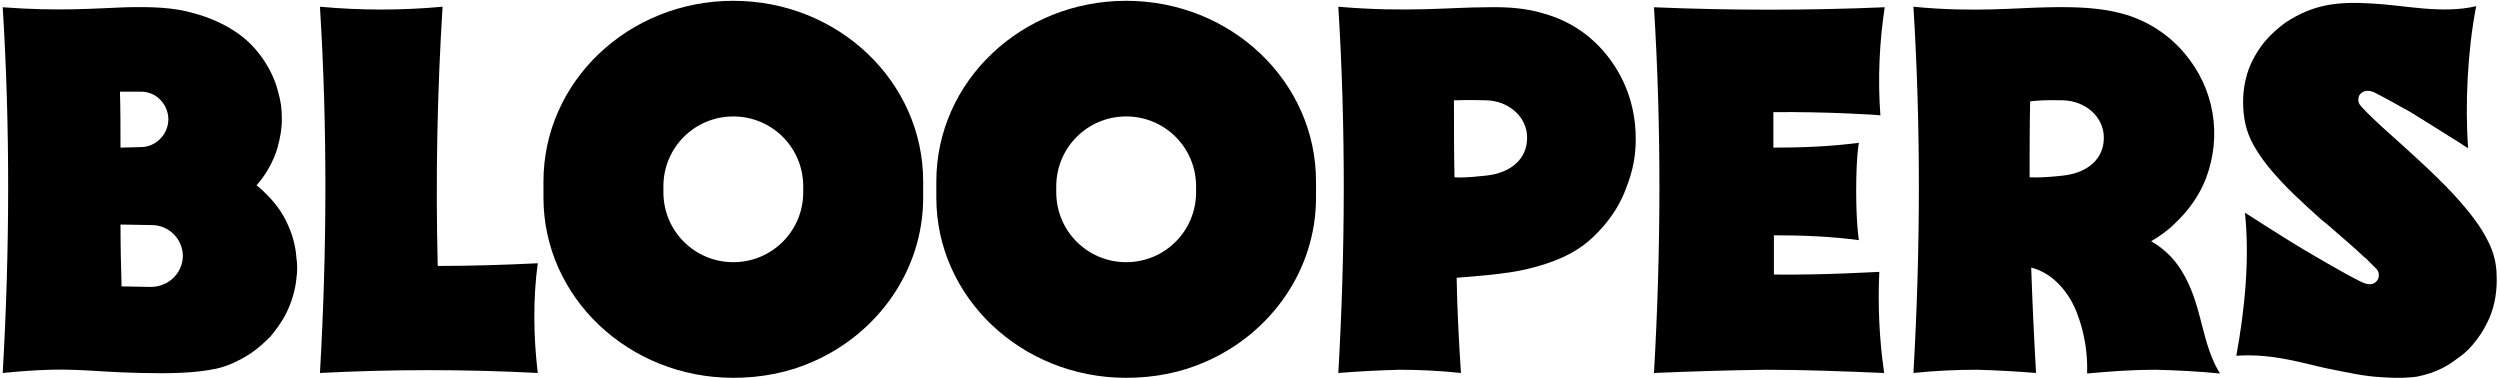
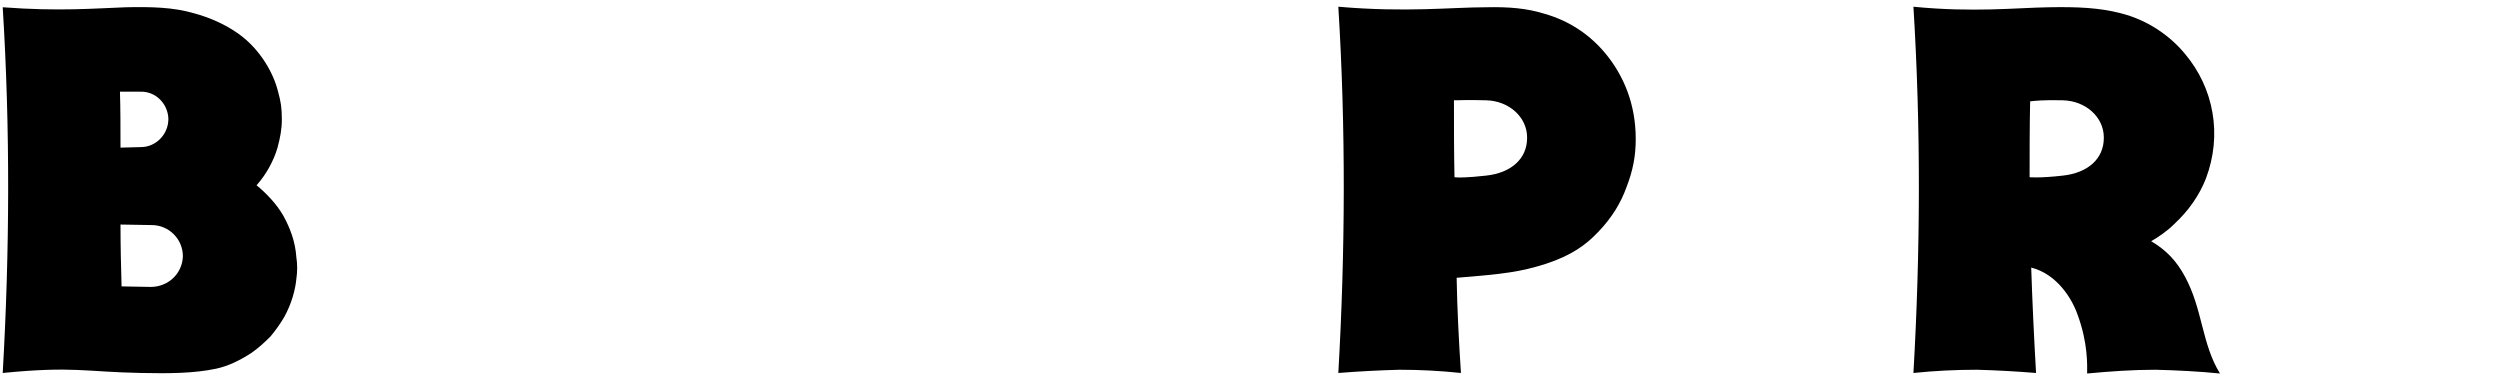
<svg xmlns="http://www.w3.org/2000/svg" width="595" height="90" viewBox="0 0 595 90" fill="none">
-   <path d="M70.534 61.248C70.79 62.784 70.79 64.704 70.534 66.368C70.278 69.056 69.382 72.256 67.719 75.328C66.695 77.12 65.543 78.656 64.391 80.064C62.855 81.6 61.447 82.88 59.782 84.032C57.222 85.696 54.407 87.104 51.462 87.744C46.087 88.896 39.943 88.896 33.67 88.768C20.102 88.512 17.543 87.104 0.646 88.768C2.31 59.712 2.438 30.656 0.646 1.728C14.086 2.752 22.663 1.984 29.959 1.728C36.102 1.6 41.222 1.728 46.087 3.136C49.926 4.16 53.639 5.824 56.711 8C62.087 11.84 65.159 17.6 66.183 21.824C66.823 24.128 67.079 25.664 67.079 28.352C67.079 30.784 66.695 32.704 66.055 35.136C65.159 38.208 63.367 41.536 61.062 44.096C63.111 45.76 65.799 48.448 67.463 51.392C68.999 54.208 70.278 57.408 70.534 61.248ZM28.55 21.824C28.678 25.92 28.678 30.4 28.678 35.136L33.542 35.008C37.127 35.008 40.071 31.936 40.071 28.352V28.224C39.943 24.64 36.998 21.696 33.414 21.824H28.55ZM43.526 60.992C43.526 56.896 40.199 53.568 36.102 53.568L28.678 53.44C28.678 58.56 28.806 63.68 28.934 68.16L35.846 68.288C40.071 68.288 43.398 65.088 43.526 60.992Z" fill="black" />
-   <path d="M127.986 62.656C126.834 71.232 126.962 80.192 127.986 88.768C110.834 87.872 93.299 87.872 76.147 88.768C77.811 59.84 77.939 30.528 76.147 1.6C85.874 2.496 95.603 2.496 105.33 1.6C104.05 22.208 103.666 42.688 104.178 63.296C112.114 63.296 120.05 63.04 127.986 62.656Z" fill="black" />
-   <path d="M174.529 0.192C199.489 0.192 219.713 19.392 219.713 43.2V47.04C219.713 64.32 208.961 79.296 193.473 86.08C187.713 88.64 181.313 89.92 174.529 89.92C149.569 89.92 129.345 70.72 129.345 47.04V43.2C129.345 19.392 149.569 0.192 174.529 0.192ZM191.169 45.76V44.352C191.169 35.136 183.745 27.712 174.529 27.712C165.313 27.712 157.889 35.136 157.889 44.352V45.76C157.889 54.976 165.313 62.4 174.529 62.4C183.745 62.4 191.169 54.976 191.169 45.76Z" fill="black" />
-   <path d="M268.029 0.192C292.989 0.192 313.213 19.392 313.213 43.2V47.04C313.213 64.32 302.461 79.296 286.973 86.08C281.213 88.64 274.813 89.92 268.029 89.92C243.069 89.92 222.845 70.72 222.845 47.04V43.2C222.845 19.392 243.069 0.192 268.029 0.192ZM284.669 45.76V44.352C284.669 35.136 277.245 27.712 268.029 27.712C258.813 27.712 251.389 35.136 251.389 44.352V45.76C251.389 54.976 258.813 62.4 268.029 62.4C277.245 62.4 284.669 54.976 284.669 45.76Z" fill="black" />
+   <path d="M70.534 61.248C70.79 62.784 70.79 64.704 70.534 66.368C70.278 69.056 69.382 72.256 67.719 75.328C66.695 77.12 65.543 78.656 64.391 80.064C62.855 81.6 61.447 82.88 59.782 84.032C57.222 85.696 54.407 87.104 51.462 87.744C46.087 88.896 39.943 88.896 33.67 88.768C20.102 88.512 17.543 87.104 0.646 88.768C2.31 59.712 2.438 30.656 0.646 1.728C14.086 2.752 22.663 1.984 29.959 1.728C36.102 1.6 41.222 1.728 46.087 3.136C49.926 4.16 53.639 5.824 56.711 8C62.087 11.84 65.159 17.6 66.183 21.824C66.823 24.128 67.079 25.664 67.079 28.352C67.079 30.784 66.695 32.704 66.055 35.136C65.159 38.208 63.367 41.536 61.062 44.096C63.111 45.76 65.799 48.448 67.463 51.392C68.999 54.208 70.278 57.408 70.534 61.248ZM28.55 21.824C28.678 25.92 28.678 30.4 28.678 35.136L33.542 35.008C37.127 35.008 40.071 31.936 40.071 28.352V28.224C39.943 24.64 36.998 21.696 33.414 21.824H28.55M43.526 60.992C43.526 56.896 40.199 53.568 36.102 53.568L28.678 53.44C28.678 58.56 28.806 63.68 28.934 68.16L35.846 68.288C40.071 68.288 43.398 65.088 43.526 60.992Z" fill="black" />
  <path d="M382.521 13.248C386.361 18.112 389.305 24.64 389.305 33.088C389.305 37.056 388.665 40.512 387.129 44.48C385.849 48.064 383.801 51.648 380.345 55.232C377.529 58.176 374.201 60.736 367.929 62.784C361.913 64.704 357.945 65.216 346.681 66.112C346.809 73.408 347.193 80.96 347.705 88.768C342.841 88.256 337.977 88 333.113 88C328.249 88.128 323.385 88.384 318.521 88.768C320.185 59.712 320.313 30.656 318.521 1.6C334.777 3.008 345.273 1.728 353.721 1.728C359.097 1.6 363.449 1.984 367.545 3.264C373.433 4.928 378.553 8.256 382.521 13.248ZM363.449 32.832V32.704C363.449 27.84 359.097 24 353.721 23.872C349.497 23.744 346.937 23.872 346.041 23.872C346.041 30.144 346.041 36.16 346.169 42.176C346.937 42.304 349.113 42.304 353.721 41.792C359.609 41.152 363.449 37.824 363.449 32.832Z" fill="black" />
-   <path d="M447.278 64.704C446.894 72.64 447.278 80.832 448.43 88.768C439.086 88.384 429.614 88 420.142 88C411.31 88.128 402.478 88.384 393.646 88.768C395.31 59.84 395.438 30.656 393.646 1.728C411.822 2.496 430.254 2.496 448.558 1.728C447.278 10.176 446.894 18.88 447.534 27.456C447.022 27.328 434.606 26.56 422.062 26.688V35.136C428.846 35.136 435.63 34.88 442.414 33.984C442.414 33.984 441.774 37.056 441.774 45.376C441.774 53.568 442.414 57.152 442.414 57.152C435.63 56.256 428.974 56 422.19 56V65.344C434.734 65.472 446.51 64.704 447.278 64.704Z" fill="black" />
  <path d="M520.036 65.856C524.26 73.664 524.005 81.856 528.357 88.896C523.237 88.384 518.116 88.128 512.996 88C507.62 88 502.116 88.384 496.74 88.896C496.74 86.976 496.996 81.728 494.436 74.816C493.028 70.848 489.444 65.216 483.428 63.68C483.684 71.616 484.068 79.808 484.58 88.768C479.844 88.384 475.236 88.128 470.5 88C465.38 88 460.388 88.256 455.396 88.768C457.06 59.712 457.188 30.656 455.396 1.6C469.732 3.008 479.716 1.856 487.652 1.728C494.564 1.6 499.684 1.856 504.676 3.136C510.82 4.672 516.324 8.256 520.164 12.992C523.364 16.832 525.669 21.568 526.565 26.816C527.461 31.936 526.949 37.312 525.029 42.432C523.493 46.4 520.933 50.112 517.477 53.312C515.812 54.976 513.764 56.384 511.972 57.408C515.684 59.584 518.116 62.272 520.036 65.856ZM500.708 32.832V32.704C500.708 27.84 496.356 24 490.98 23.872C486.628 23.744 484.068 24 483.172 24.128C483.044 30.272 483.044 36.416 483.044 42.176C483.172 42.176 485.348 42.432 490.98 41.792C496.868 41.152 500.708 37.824 500.708 32.832Z" fill="black" />
-   <path d="M584.087 46.4C588.055 50.752 590.615 54.208 592.151 57.408C593.303 59.584 594.199 62.528 594.199 65.6C594.327 68.672 593.943 72.384 592.407 75.84C591.127 78.656 589.976 80.32 588.44 82.112C587.672 83.008 586.647 84.032 585.751 84.672C584.343 85.696 583.063 86.72 581.271 87.616C579.479 88.512 577.688 89.152 575.128 89.664C572.952 89.92 570.647 90.048 567.063 89.792C562.455 89.536 559.255 88.768 553.495 87.616C548.631 86.592 540.823 84.032 532.247 84.672C534.295 73.408 535.447 61.632 534.295 50.624C534.295 50.624 544.663 57.28 548.375 59.456C556.183 64.064 561.943 67.264 563.095 67.52C563.991 67.776 564.887 67.648 565.399 67.136C566.039 66.624 566.167 65.984 566.167 65.472C566.167 64.96 566.039 64.448 565.527 63.936C564.759 63.168 563.863 62.272 563.095 61.504C562.711 61.248 562.455 60.992 562.199 60.736C560.023 58.688 557.591 56.64 555.543 54.848C554.391 53.824 553.368 52.928 552.344 52.16C548.12 48.32 543.896 44.608 539.799 39.616C535.959 34.752 534.679 31.552 534.167 28.224C533.655 24.896 533.784 21.568 534.552 18.624C535.192 15.68 536.855 12.736 538.391 10.688C539.927 8.64 542.359 6.464 544.023 5.312C550.551 1.088 556.055 0.32 564.503 0.832C572.183 1.216 581.144 3.392 589.336 1.472C587.288 11.84 586.647 25.024 587.415 35.264C587.287 35.264 585.495 33.984 582.935 32.448C580.119 30.656 576.407 28.352 573.719 26.688C571.159 25.28 567.319 23.104 565.016 21.952C563.224 21.184 561.943 21.824 561.431 22.848C561.175 23.616 561.175 24.512 561.943 25.28C562.967 26.56 566.807 30.144 568.855 31.936C572.567 35.264 579.607 41.536 584.087 46.4Z" fill="black" />
</svg>